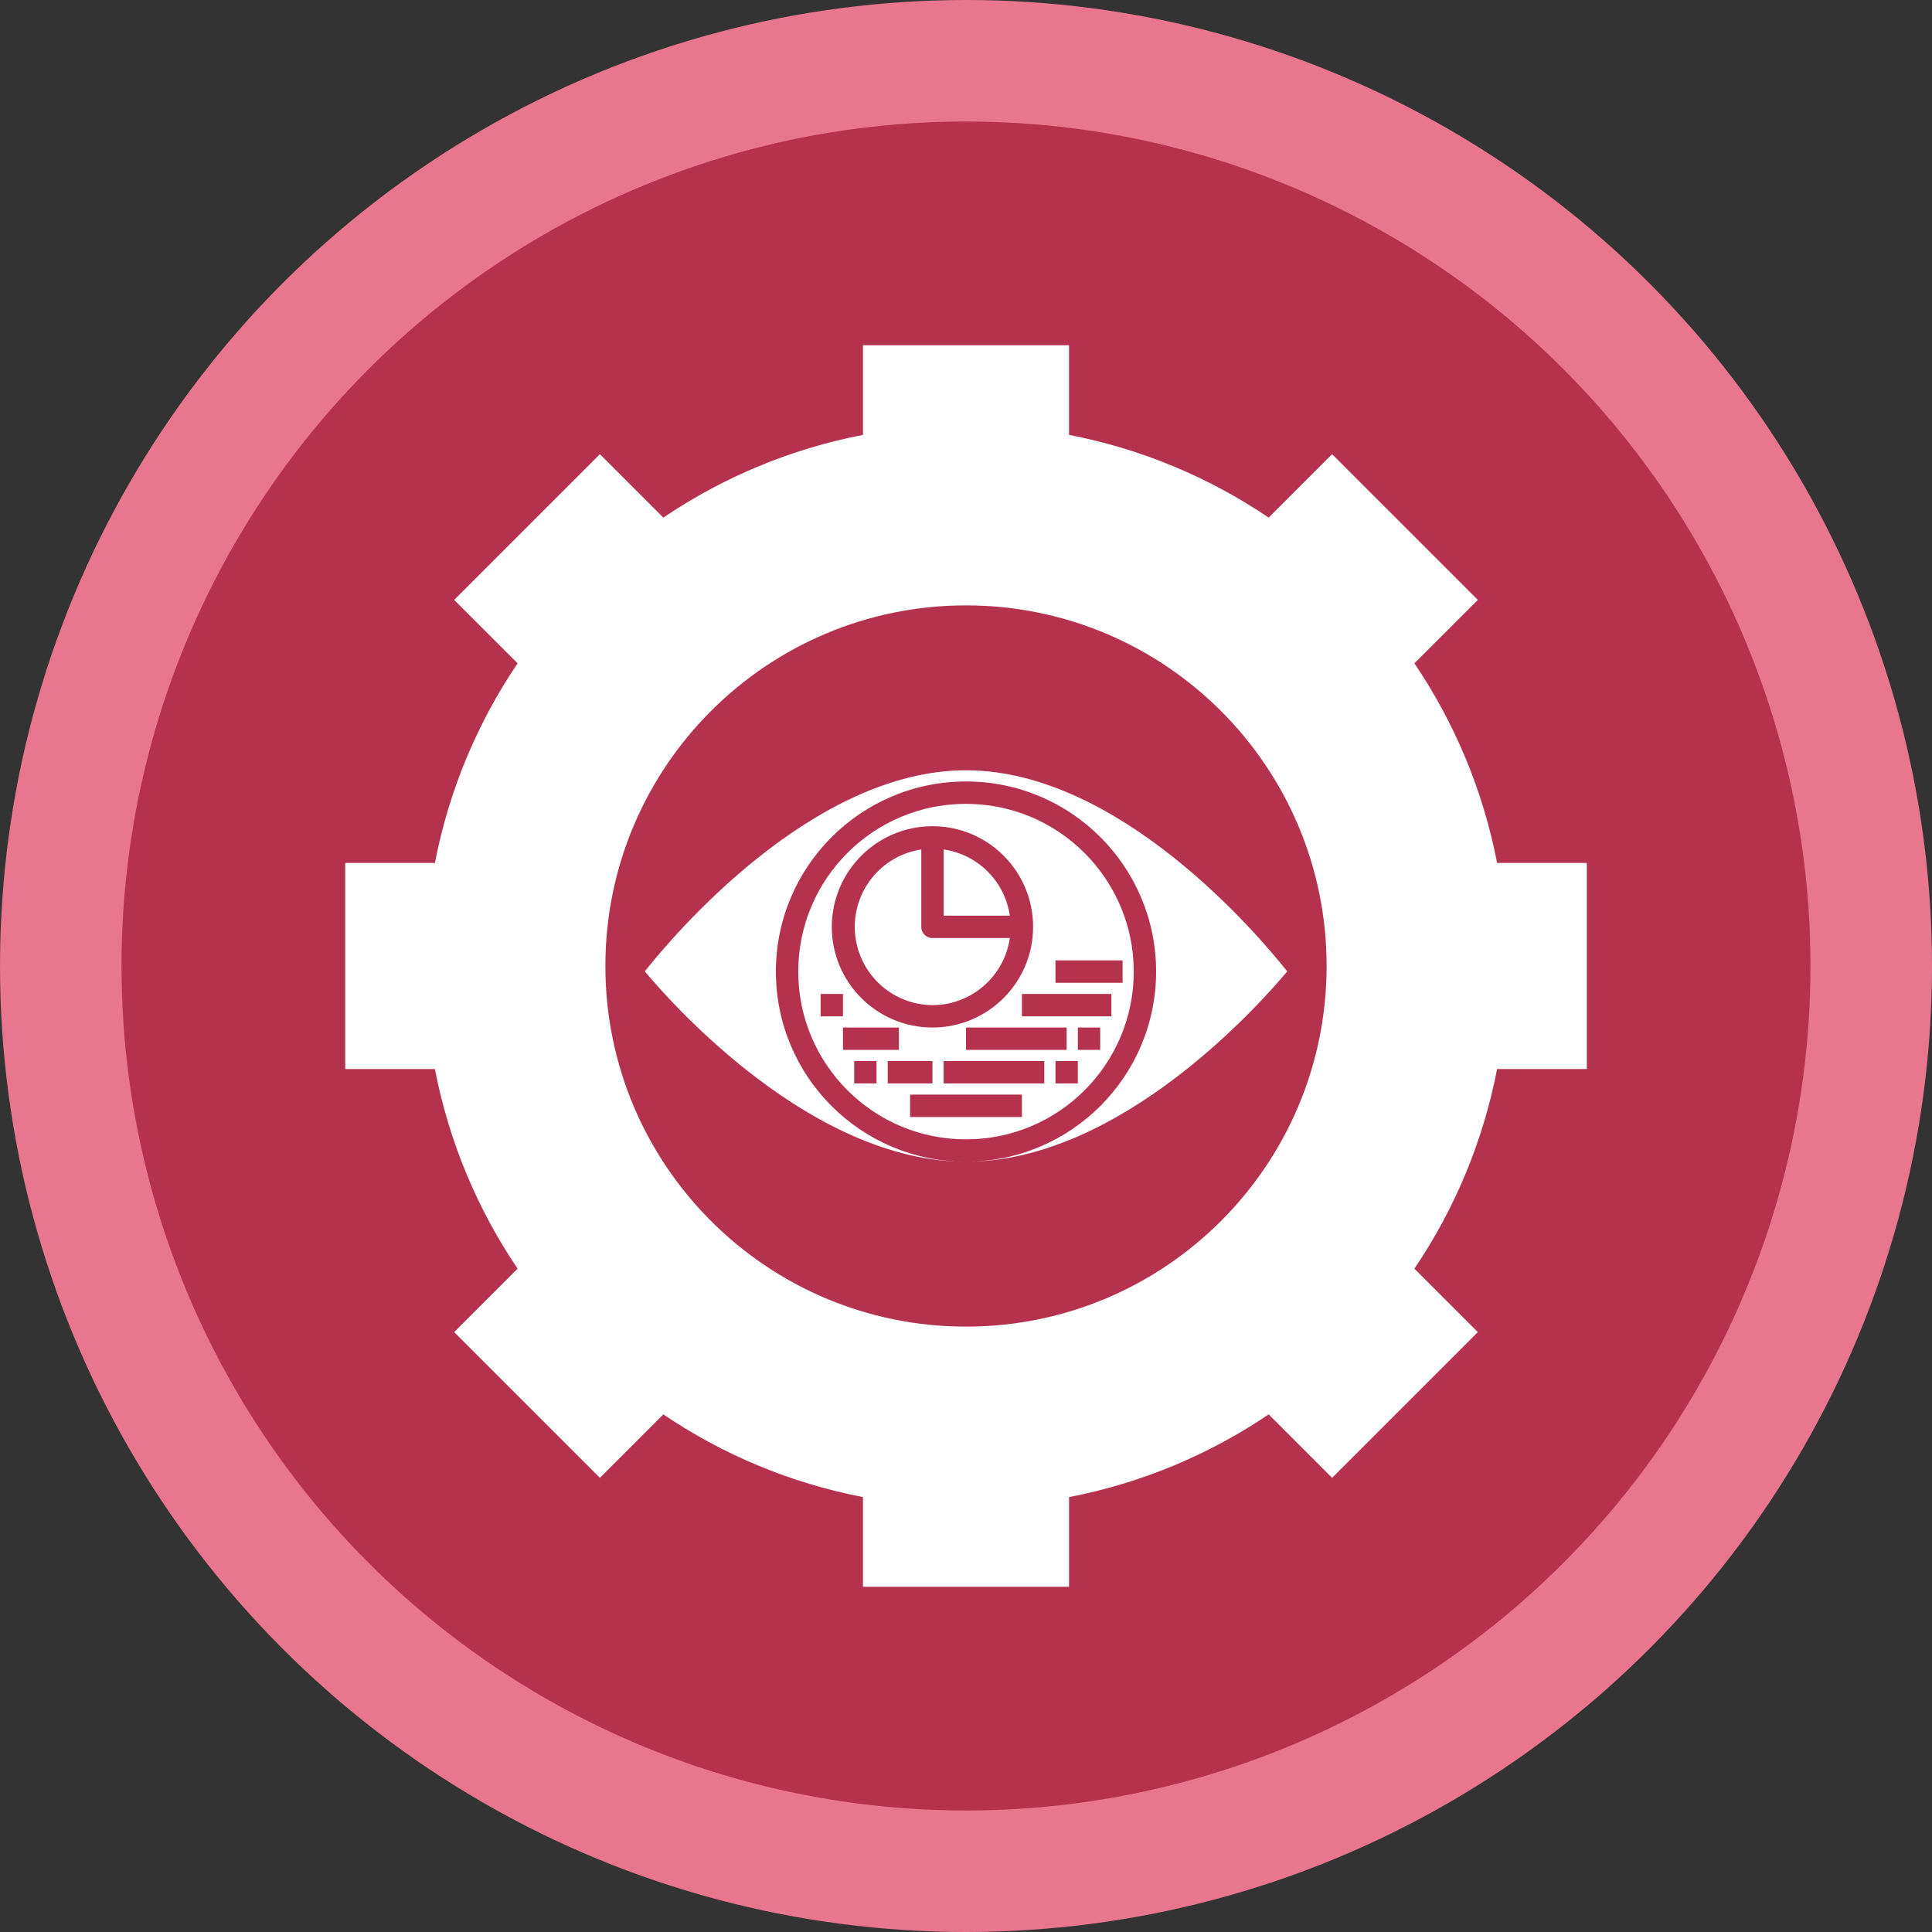
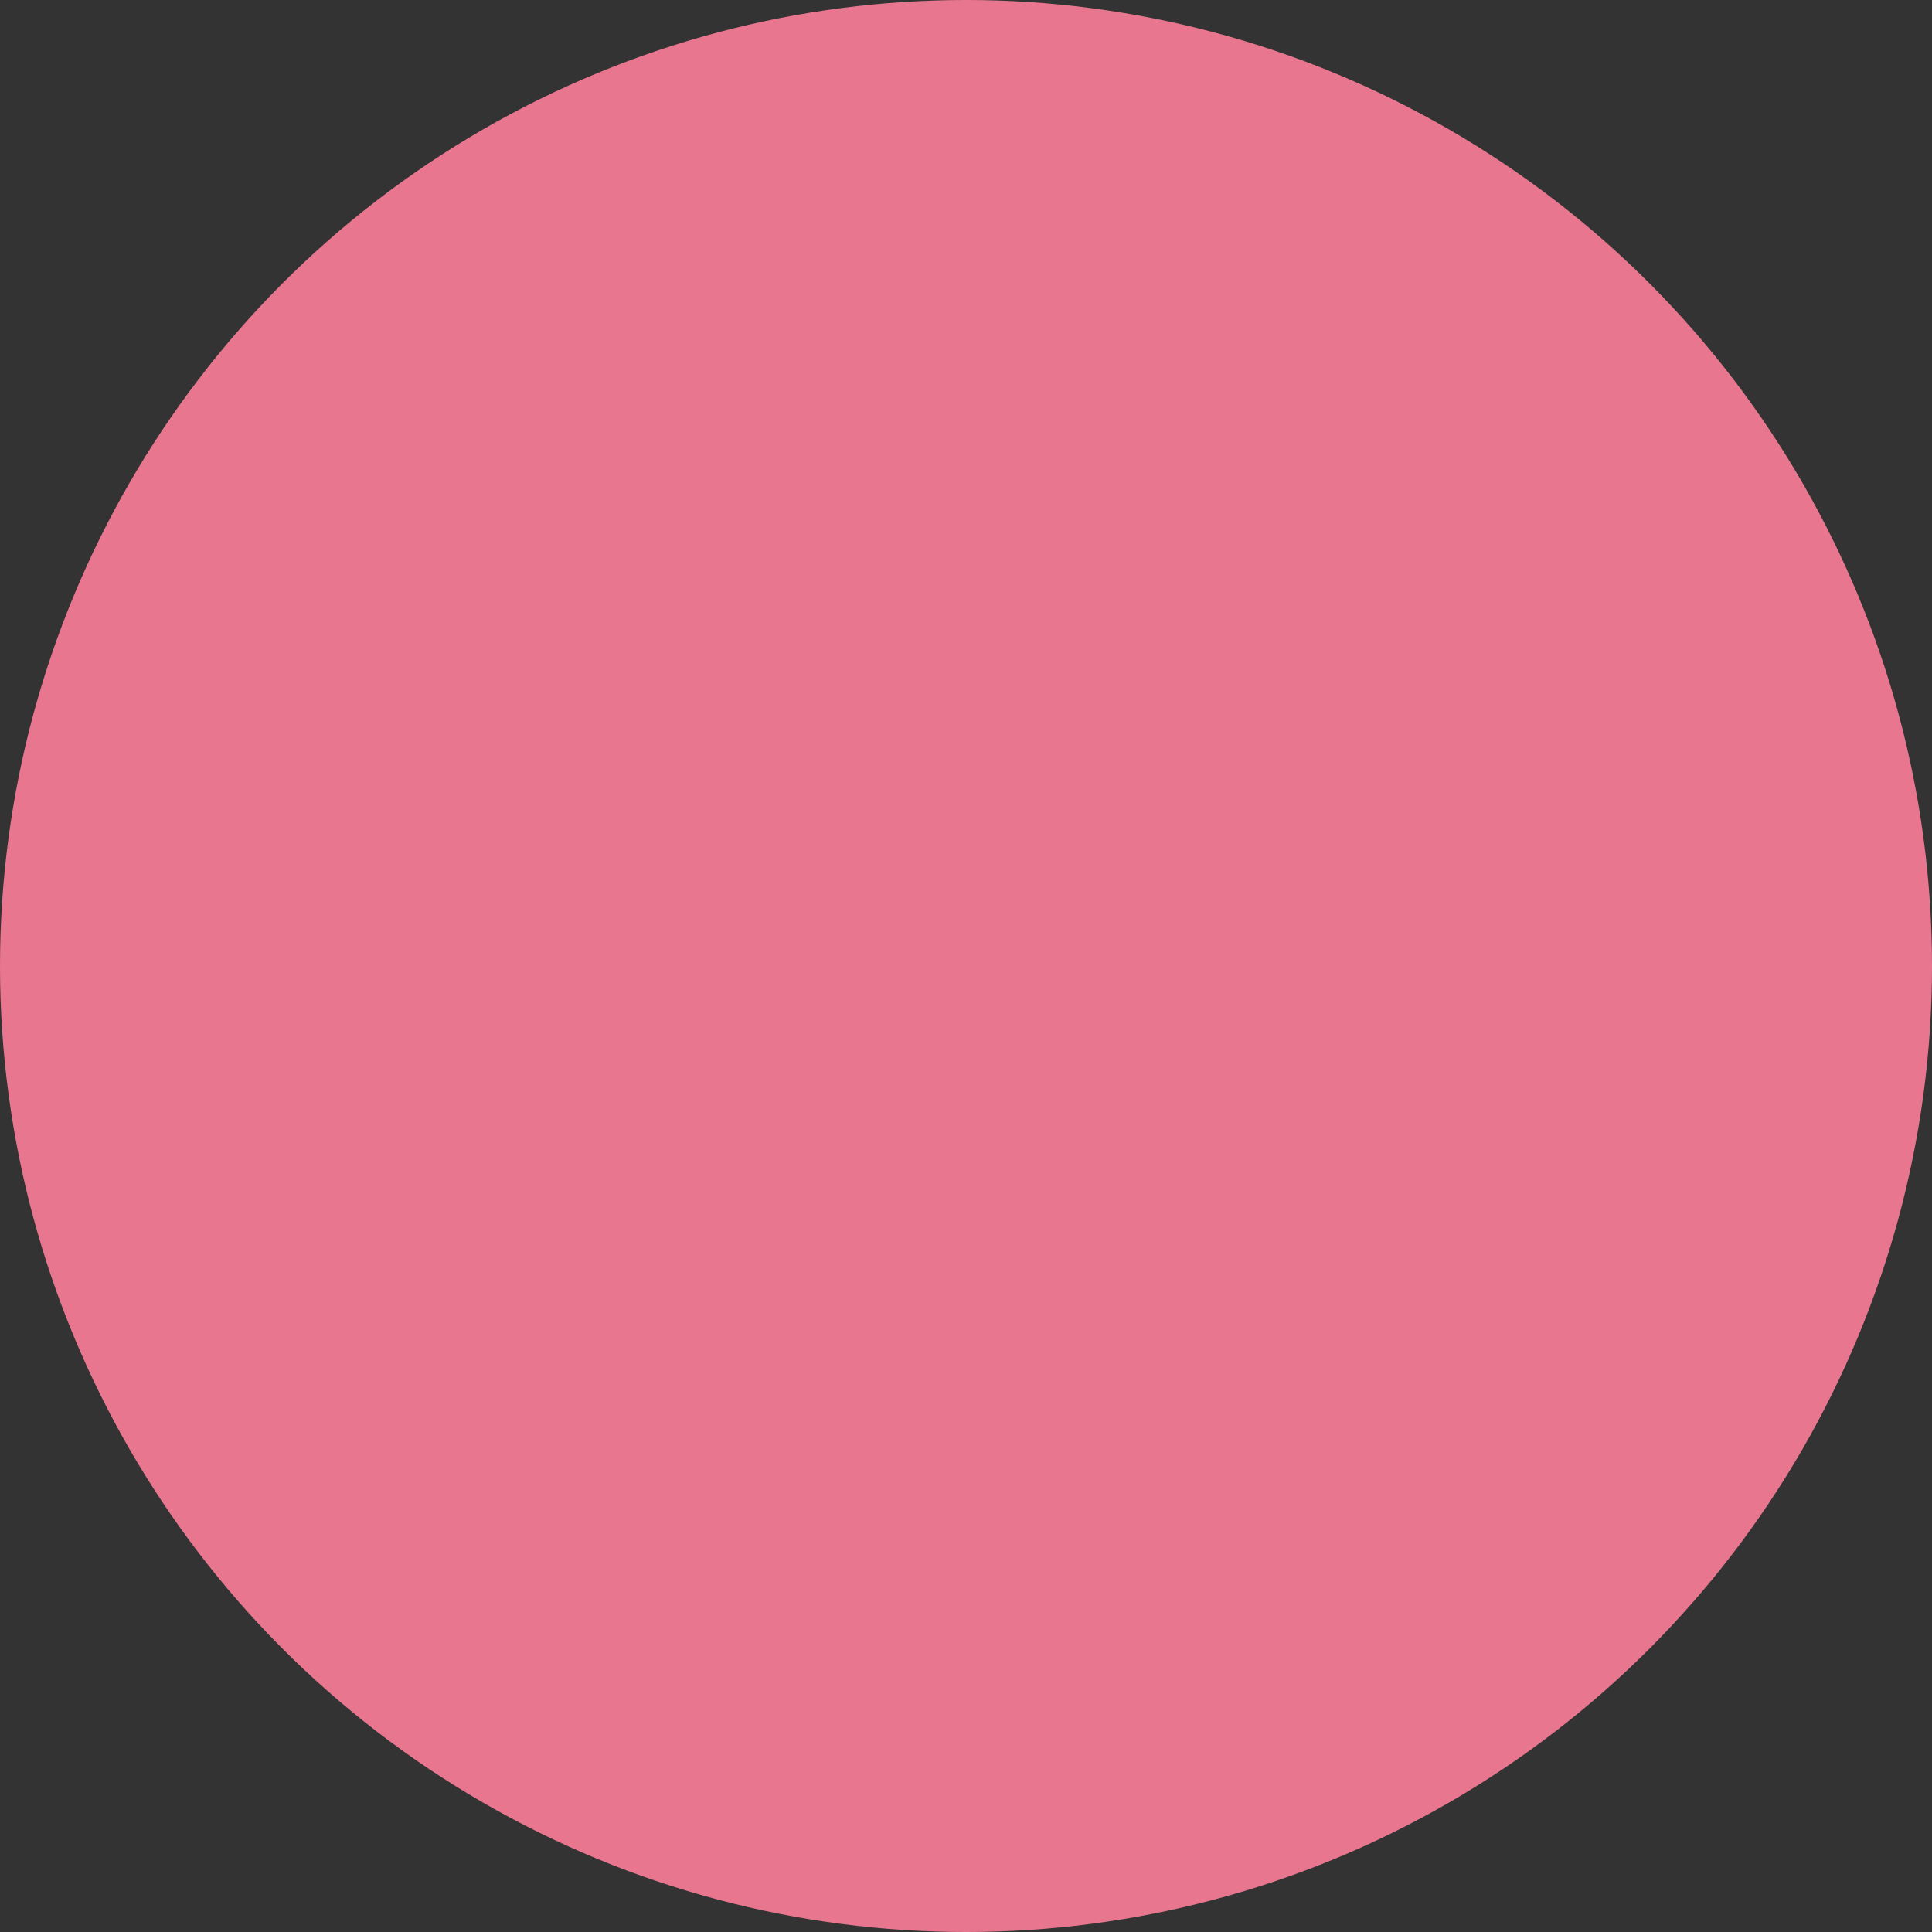
<svg xmlns="http://www.w3.org/2000/svg" xml:space="preserve" width="76.2mm" height="76.2mm" version="1.1" style="shape-rendering:geometricPrecision; text-rendering:geometricPrecision; image-rendering:optimizeQuality; fill-rule:evenodd; clip-rule:evenodd" viewBox="0 0 7619.98 7619.98">
  <rect x="0" y="0" width="7619.98" height="7619.98" fill="#333333" stroke="none" />
  <defs>
    <style type="text/css">
   
    .fil1 {fill:#B5324F}
    .fil0 {fill:#E8768F}
    .fil2 {fill:white;fill-rule:nonzero}
   
  </style>
  </defs>
  <g id="Layer_x0020_1">
    <circle class="fil0" cx="3809.99" cy="3809.99" r="3810" />
-     <circle class="fil1" cx="3809.98" cy="3810" r="3330.71" />
-     <path id="path660" class="fil2" d="M3809.99 5232.31c-785.53,0 -1422.32,-636.79 -1422.32,-1422.32 0,-785.53 636.79,-1422.32 1422.32,-1422.32 785.53,0 1422.32,636.79 1422.32,1422.32 0,785.53 -636.79,1422.32 -1422.32,1422.32zm2094.67 -1828.7c-55.38,-287.11 -168.18,-553.77 -326.19,-787.4l250.17 -250.16 -574.71 -574.71 -250.16 250.18c-233.63,-158.02 -500.29,-270.82 -787.4,-326.2l0 -353.76 -812.76 0 0 353.77c-287.11,55.38 -553.77,168.17 -787.4,326.19l-250.16 -250.18 -574.71 574.71 250.18 250.16c-158.02,233.63 -270.82,500.29 -326.2,787.4l-353.76 0 0 812.76 353.76 0c55.38,287.11 168.18,553.77 326.19,787.4l-250.17 250.16 574.71 574.71 250.16 -250.18c233.63,158.02 500.29,270.82 787.4,326.2l0 353.76 812.76 0 0 -353.77c287.11,-55.38 553.77,-168.17 787.4,-326.19l250.16 250.18 574.71 -574.71 -250.18 -250.16c158.02,-233.63 270.82,-500.29 326.2,-787.4l353.76 0 0 -812.76 -353.76 0z" />
-     <path class="fil2" d="M5076.95 3831.29c-112.23,-141.59 -661.6,-793.21 -1266.96,-793.21 -605.36,0 -1154.7,651.54 -1266.96,793.21 113.8,135.86 662.32,750.61 1266.96,750.61 -414.12,0 -749.85,-335.72 -749.85,-749.86 0,-414.12 335.73,-749.86 749.85,-749.86 414.12,0 749.85,335.74 749.85,749.86 -0.45,413.93 -335.91,749.41 -749.85,749.86 605.3,0 1153.28,-614.71 1266.96,-750.61zm-1355.17 -480.92l0 261.14 261.11 0c-19.66,-135.25 -125.87,-241.46 -261.11,-261.14zm-44.11 614.01c153.3,-0.31 283.22,-112.96 305.22,-264.66l-305.22 0c-24.37,0 -44.12,-19.77 -44.12,-44.12l0 -305.23c-159.18,24.24 -273.01,166.74 -261.49,327.38 11.53,160.6 144.6,285.38 305.61,286.63zm132.32 -793.98c-365.4,0 -661.63,296.23 -661.63,661.64 0,365.42 296.23,661.65 661.63,661.65 365.4,0 661.63,-296.23 661.63,-661.65 -0.39,-365.23 -296.41,-661.22 -661.63,-661.64zm-132.32 88.23c219.24,0 396.97,177.72 396.97,396.97 0,219.25 -177.73,396.99 -396.97,396.99 -219.25,0 -396.99,-177.74 -396.99,-396.99 0.24,-219.14 177.84,-396.74 396.99,-396.97zm529.31 793.96l0 88.22 -396.99 0 0 -88.22 396.99 0zm-970.42 -132.33l88.21 0 0 88.21 -88.21 0 0 -88.21zm88.21 220.55l0 -88.22 220.57 0 0 88.22 -220.57 0zm132.36 132.32l-88.23 0 0 -88.22 88.23 0 0 88.22zm44.1 -88.22l176.44 0 0 88.22 -176.44 0 0 -88.22zm529.3 220.55l-441.08 0 0 -88.21 441.08 0 0 88.21zm88.22 -132.33l-396.97 0 0 -88.22 396.97 0 0 88.22zm132.33 0l-88.23 0 0 -88.22 88.23 0 0 88.22zm88.22 -132.32l-88.22 0 0 -88.22 88.22 0 0 88.22zm44.12 -132.34l-352.89 0 0 -88.21 352.89 0 0 88.21zm-220.57 -132.32l0 -88.21 264.66 0 0 88.21 -264.66 0z" />
  </g>
</svg>